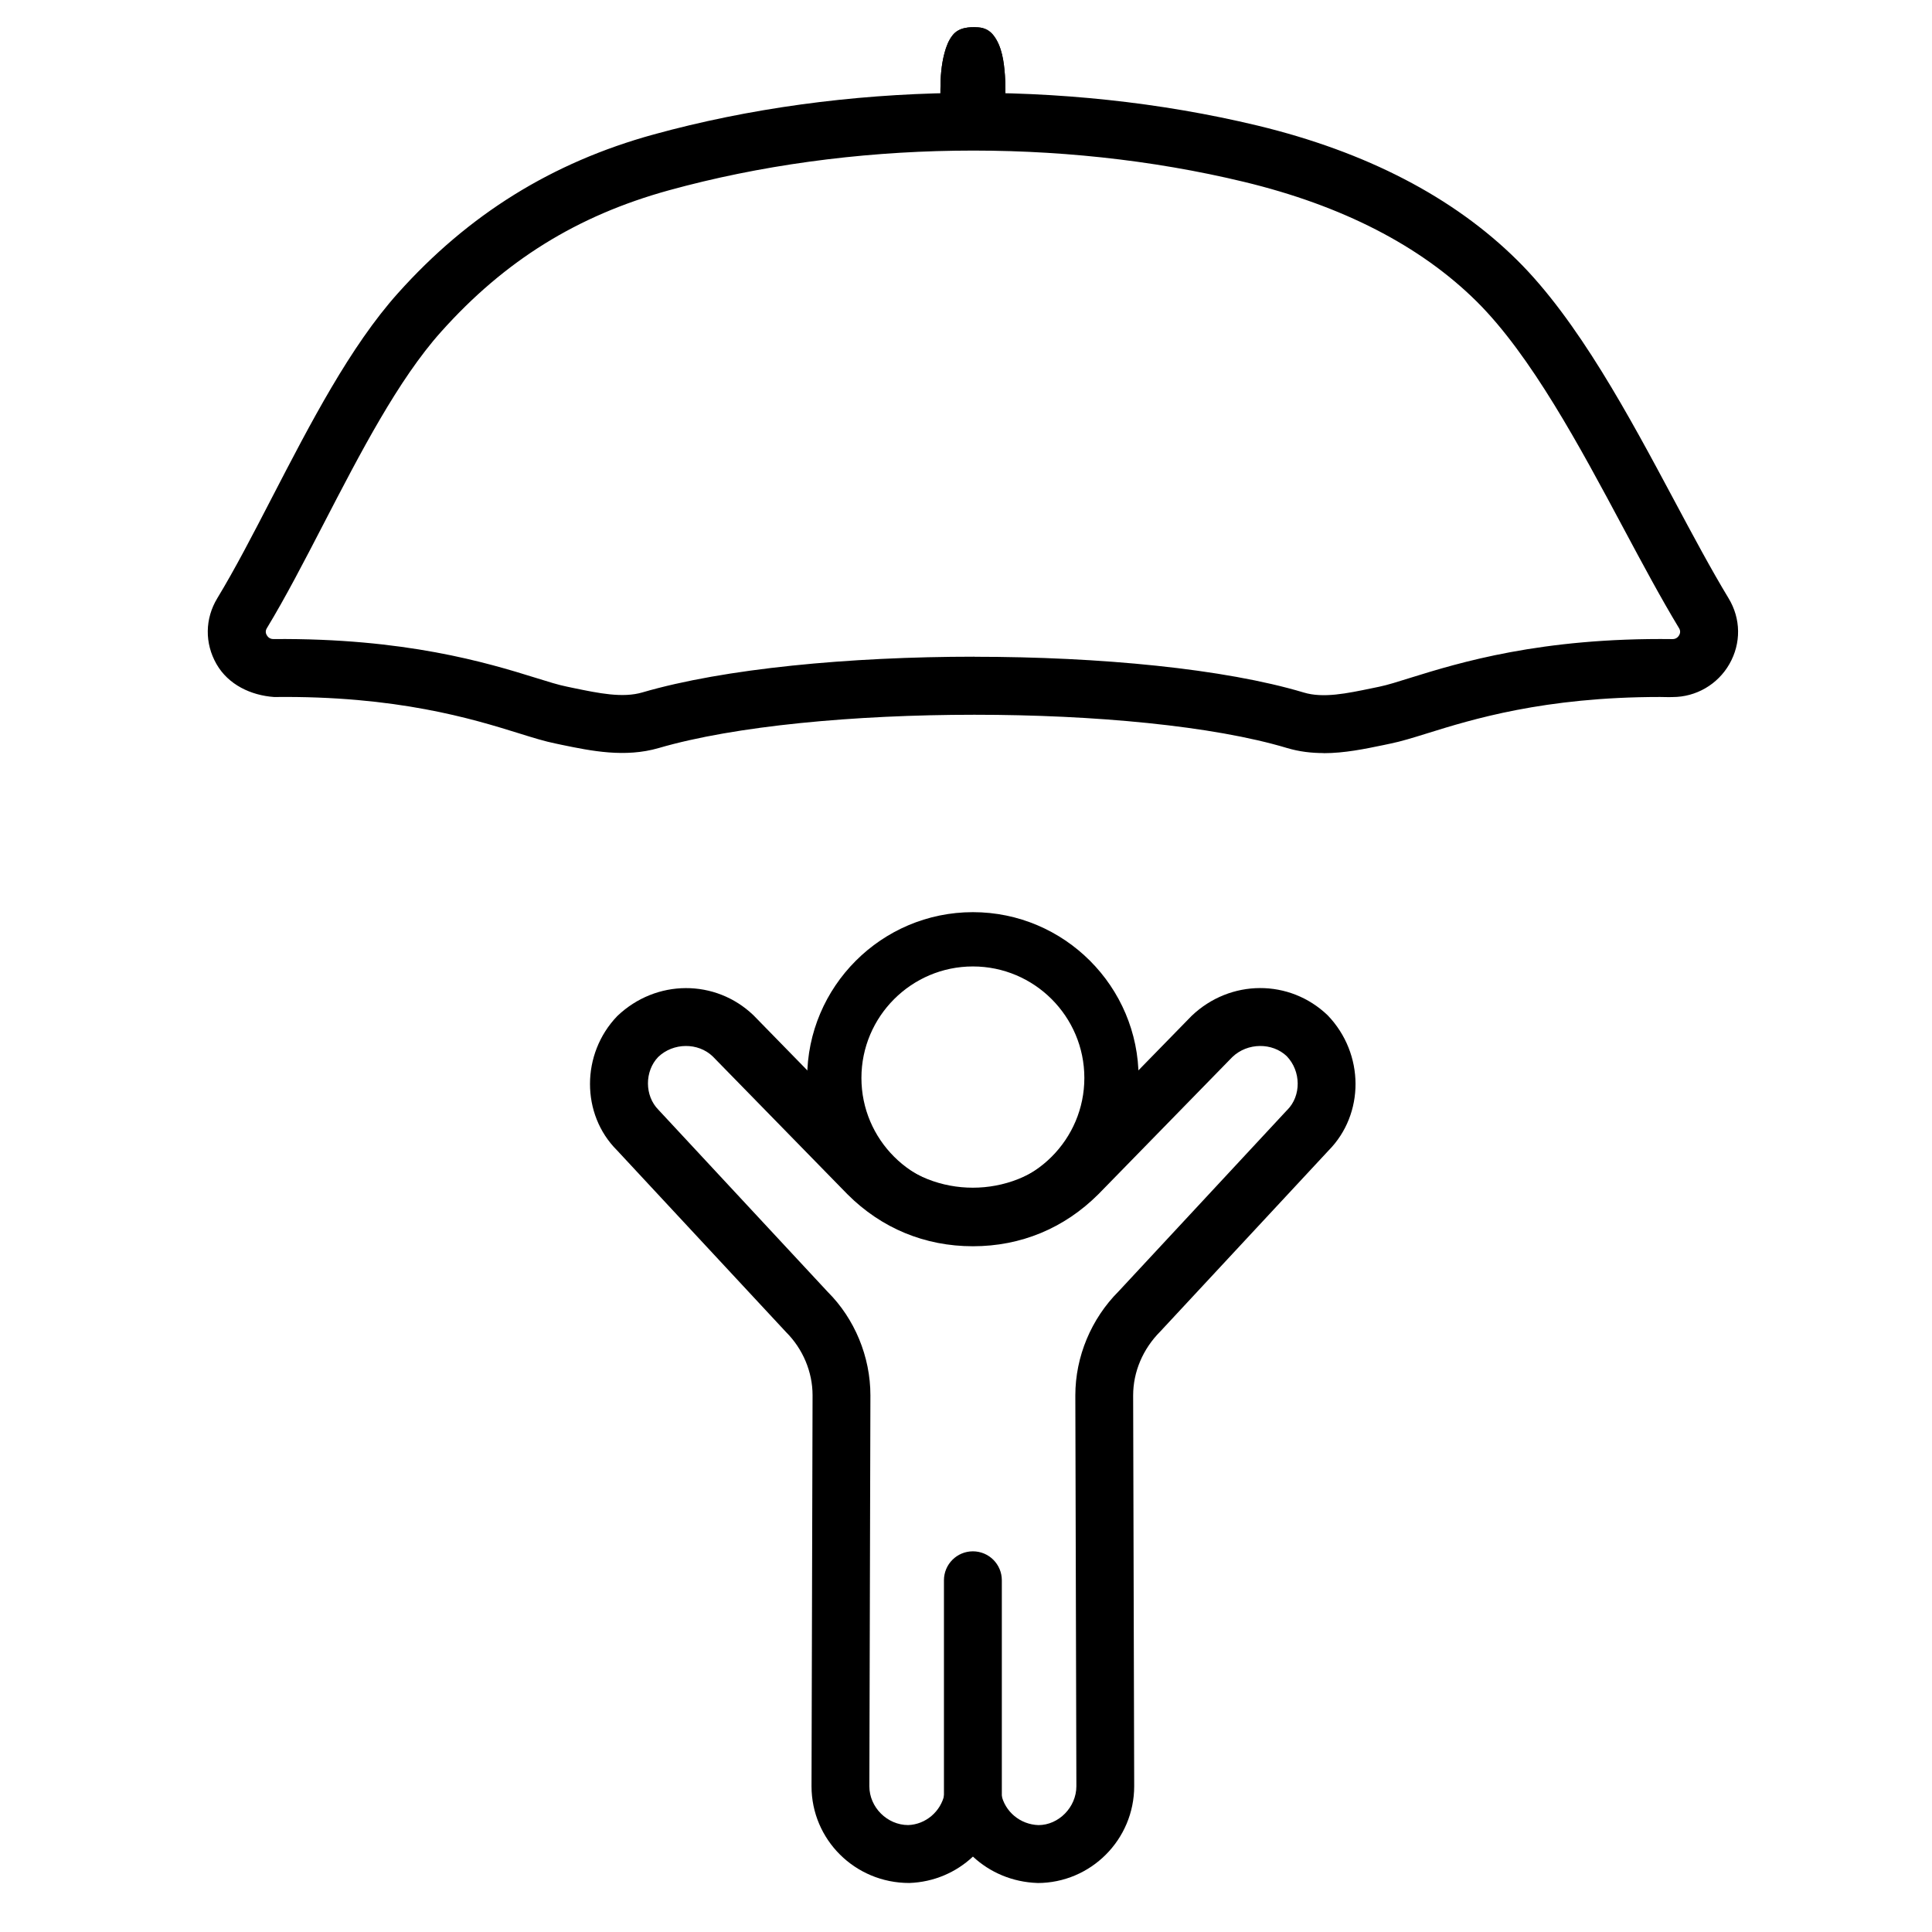
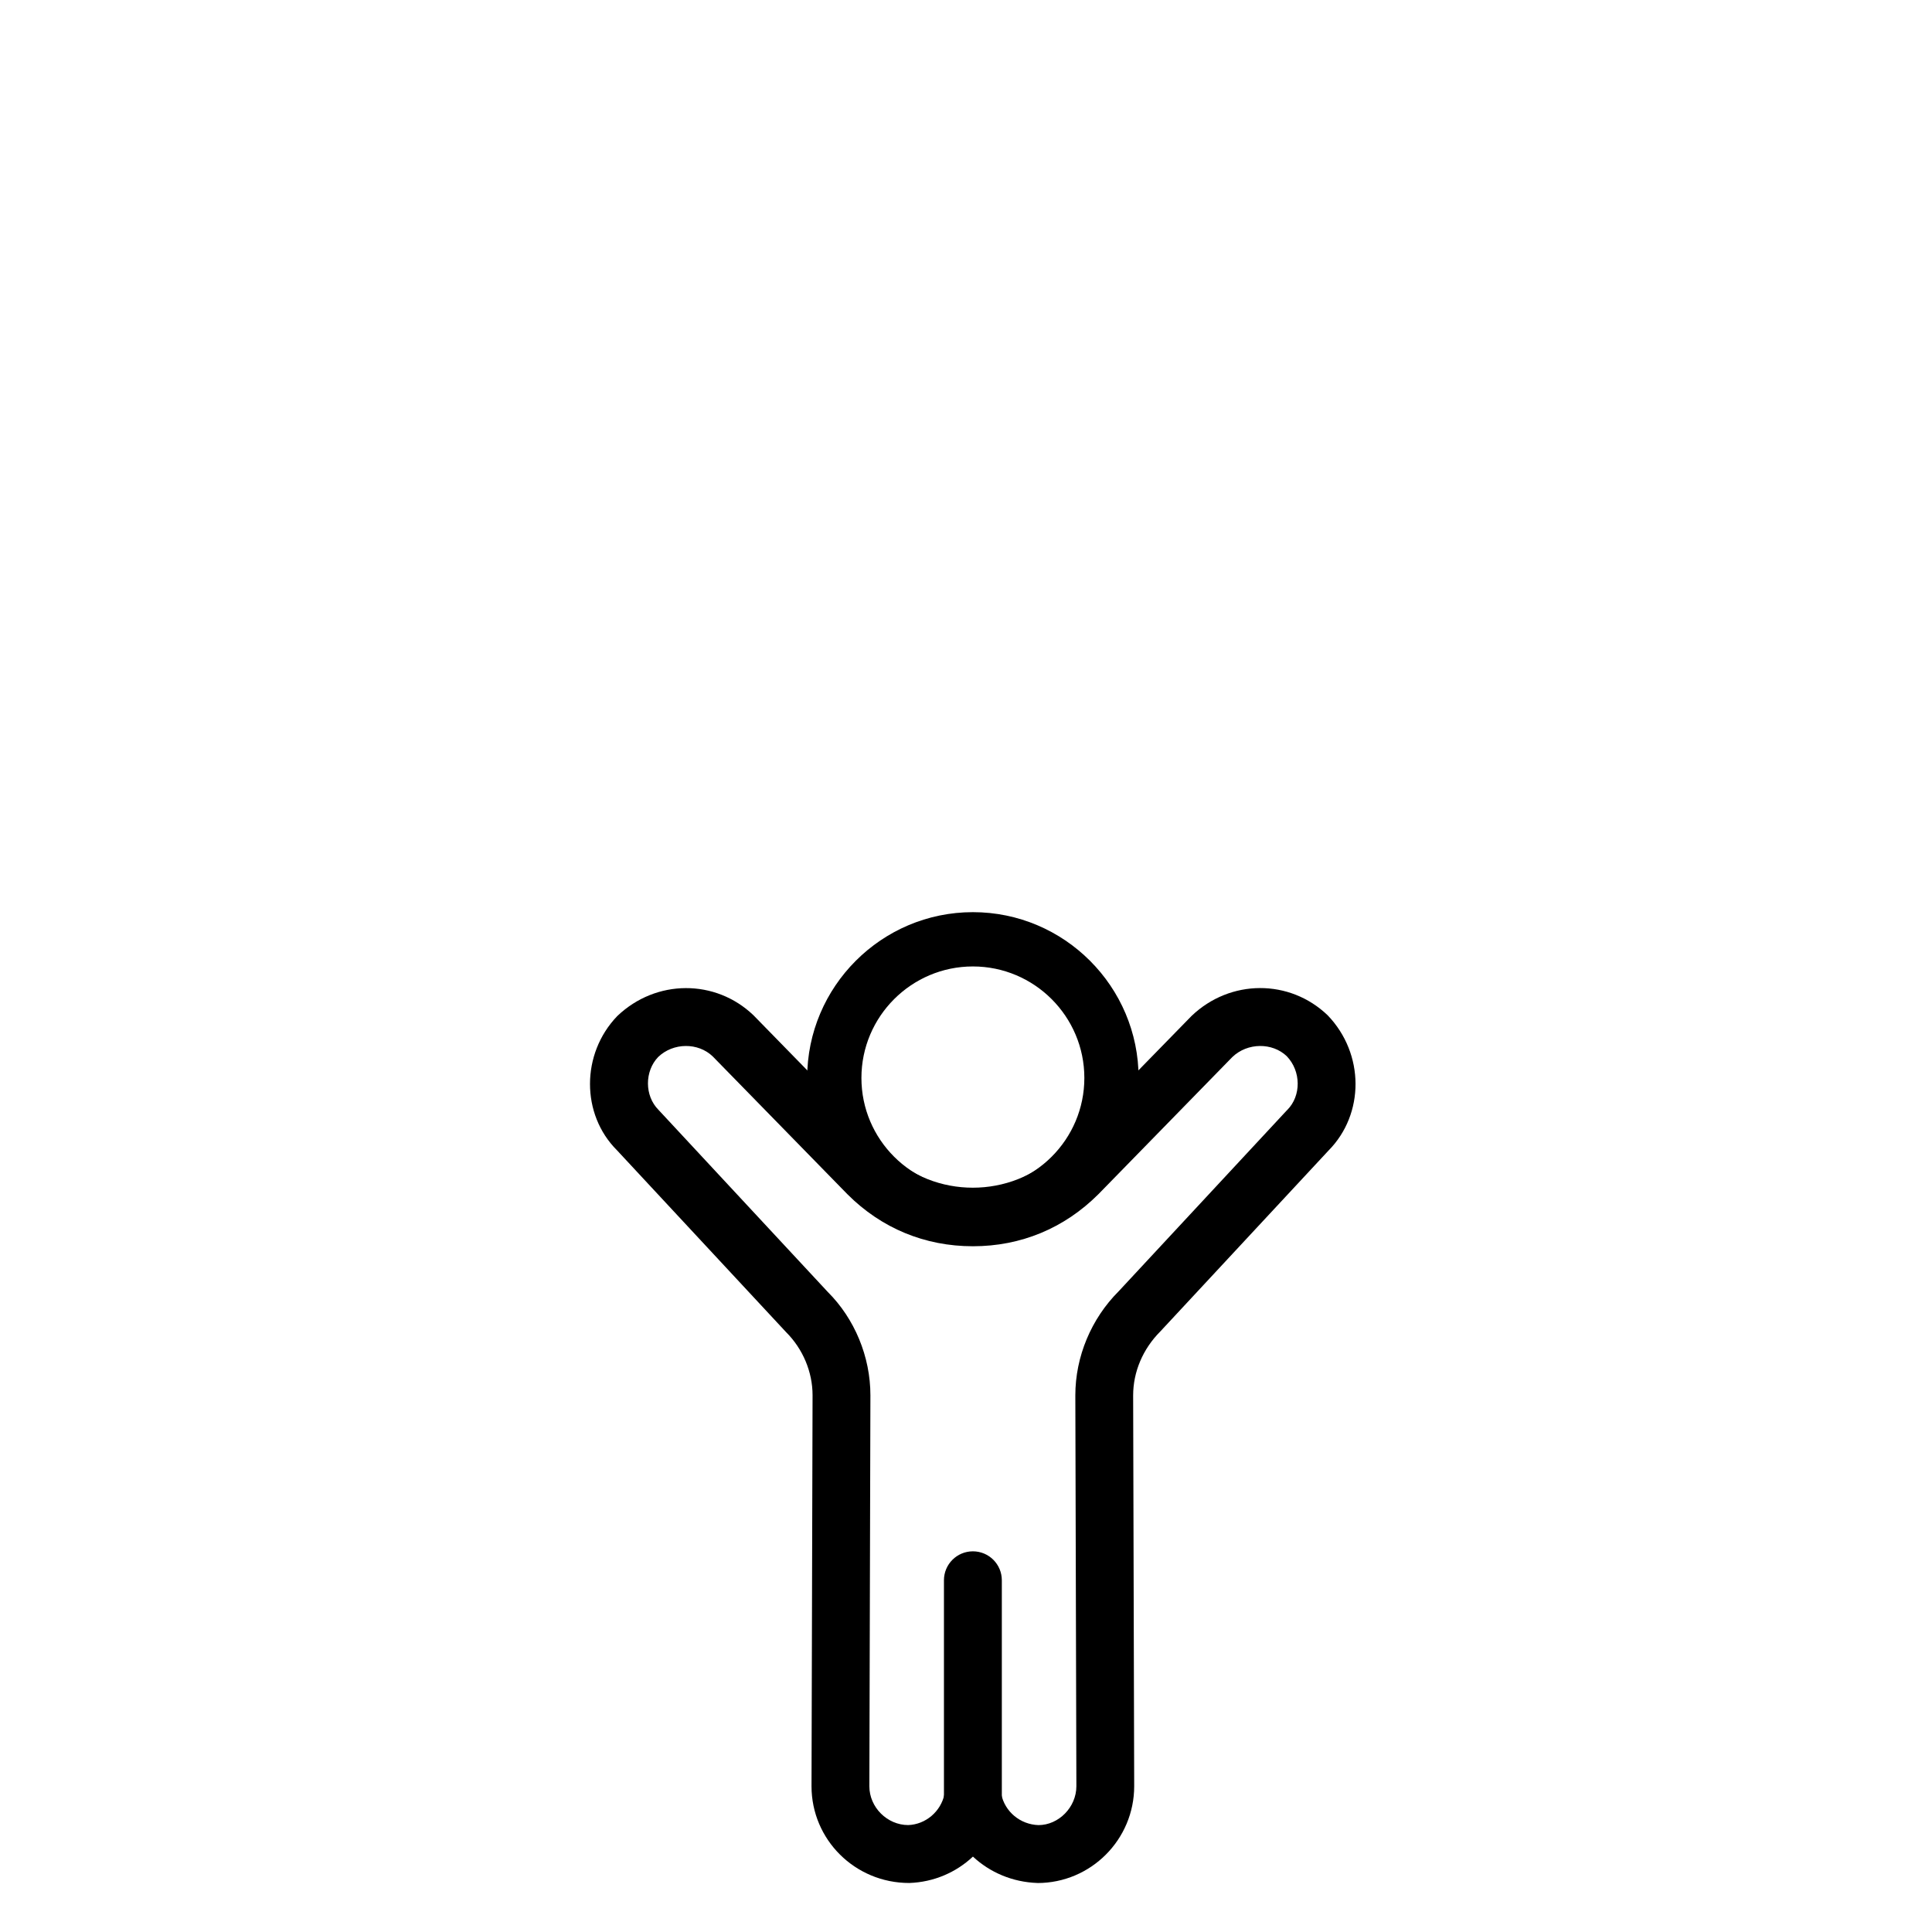
<svg xmlns="http://www.w3.org/2000/svg" viewBox="242 60 516 516" version="1.1" id="Layer_1" width="40" height="40">
  <g>
    <path d="M501.84,548.47c-4.27,0-7.73-3.46-7.73-7.73v-58.68c0-4.27,3.46-7.73,7.73-7.73s7.73,3.46,7.73,7.73v58.68c0,4.27-3.46,7.73-7.73,7.73Z" fill="#000" />
    <g>
      <path d="M519.1,562.91c-6.69-.22-12.73-2.83-17.25-7.05-4.48,4.22-10.46,6.83-17.01,7.05h0c-14.51,0-26.1-11.6-26.1-25.85l.28-104.42c0-6.22-2.58-12.37-7.07-16.85l-45.19-48.6c-9.56-9.54-9.62-25.7.09-35.81,10.38-9.93,26.26-9.93,36.39-.22l36.12,36.97c12.09,12.09,32.8,12.15,45.02-.06l35.86-36.73c10.35-9.9,26.23-9.9,36.36-.17,9.88,10.29,9.87,26.37.22,36.12l-44.91,48.3c-4.69,4.69-7.27,10.84-7.27,17.09l.28,104.37c0,14.28-11.59,25.87-25.84,25.87ZM501.84,533.01c3.67,0,6.83,2.57,7.57,6.17.98,4.7,5.07,8.11,9.95,8.27,5.37,0,10.12-4.76,10.12-10.39l-.28-104.37c0-10.34,4.23-20.48,11.6-27.84l44.79-48.19c.06-.06.13-.14.2-.2,3.78-3.78,3.73-10.36-.12-14.37-3.84-3.67-10.46-3.68-14.54.23l-35.75,36.61c-9.14,9.13-20.72,13.92-33.54,13.92s-24.4-4.79-33.48-13.86l-36.01-36.85c-3.9-3.74-10.52-3.72-14.57.17-3.63,3.78-3.67,10.36.11,14.13l45.18,48.6c7.18,7.15,11.4,17.29,11.4,27.62l-.28,104.42c0,5.6,4.76,10.36,10.38,10.36,4.62-.16,8.71-3.57,9.69-8.27.74-3.59,3.9-6.17,7.57-6.17Z" fill="#000" />
      <path d="M501.84,392.16c-24.4,0-44.26-19.86-44.26-44.26s19.86-44.28,44.26-44.28,44.26,19.87,44.26,44.28-19.86,44.26-44.26,44.26ZM501.84,318.12c-16.41,0-29.77,13.36-29.77,29.78s13.36,29.76,29.77,29.76,29.77-13.34,29.77-29.76-13.36-29.78-29.77-29.78Z" fill="#000" />
-       <path d="M595.51,261.13c-3.22,0-6.49-.37-9.77-1.35-39.44-11.85-127.27-11.84-167.82.01-9,2.61-17.98.78-25.9-.86l-1.74-.37c-2.64-.53-5.88-1.51-9.86-2.76-12.12-3.77-32.5-10.04-65.2-9.64-6.22-.44-12.25-3.29-15.4-8.8-3.18-5.55-3.1-12.12.22-17.59,4.72-7.78,9.53-17.07,14.62-26.92,10.26-19.82,20.86-40.3,33.62-54.54,18.83-21.05,41.16-34.92,68.27-42.39,50.78-13.97,109.58-14.82,161.31-2.38,29,7,52.33,19.09,69.37,35.97,16.21,16.04,29.88,41.61,41.94,64.17,5.02,9.39,9.83,18.39,14.5,26.11,3.31,5.45,3.39,12.03.21,17.58-3.11,5.44-8.91,8.8-15.17,8.8-1.21.05-2.26-.02-3.36-.02-30.97,0-50.35,6.03-62.07,9.68-3.95,1.23-7.18,2.22-9.82,2.75l-1.93.41c-5,1.03-10.43,2.17-16.02,2.17ZM502.26,235.41c33.44,0,66.74,3.19,87.92,9.54,5.24,1.59,11.53.25,18.21-1.13l1.98-.41c2.23-.46,4.97-1.33,8.32-2.38,13-4.04,34.86-10.77,69.99-10.34h.03c1.02,0,1.53-.64,1.75-1.02.36-.63.36-1.27-.01-1.88-4.8-7.93-9.75-17.17-14.91-26.82-11.55-21.6-24.63-46.07-39.19-60.49-15-14.85-35.9-25.59-62.11-31.91-49.27-11.88-105.25-11.05-153.57,2.25-24.49,6.75-43.83,18.75-60.86,37.79-11.45,12.78-21.59,32.39-31.4,51.33-5.22,10.08-10.15,19.61-15.14,27.84-.38.62-.38,1.26-.01,1.88.22.38.73,1.02,1.75,1.02h.03c35.09-.3,56.98,6.29,69.98,10.34,3.37,1.05,6.11,1.91,8.36,2.36l1.8.38c6.75,1.39,13.12,2.73,18.42,1.16,21.73-6.35,55.28-9.53,88.68-9.53Z" fill="#000" />
-       <path d="M510.52,83.91v12.46c0,1.12-.91,1.97-1.97,1.97h-13.36c-1.12,0-2.02-.85-2.02-1.97v-12.46c0-3.27.24-6.6,1.09-9.76.45-1.69,1.09-3.41,2.2-4.78,1.65-2.04,4.35-2.22,6.79-2.06,1.77.11,3.15.86,4.21,2.29,2.16,2.9,2.67,6.95,2.93,10.45.1,1.29.14,2.58.14,3.87Z" fill="#000" />
-       <path d="M510.52,83.91v12.46c0,1.12-.91,1.97-1.97,1.97h-13.36c-1.12,0-2.02-.85-2.02-1.97v-12.46c0-3.27.24-6.6,1.09-9.76.45-1.69,1.09-3.41,2.2-4.78,1.65-2.04,4.35-2.22,6.79-2.06,1.77.11,3.15.86,4.21,2.29,2.16,2.9,2.67,6.95,2.93,10.45.1,1.29.14,2.58.14,3.87Z" fill="#000" />
    </g>
  </g>
</svg>